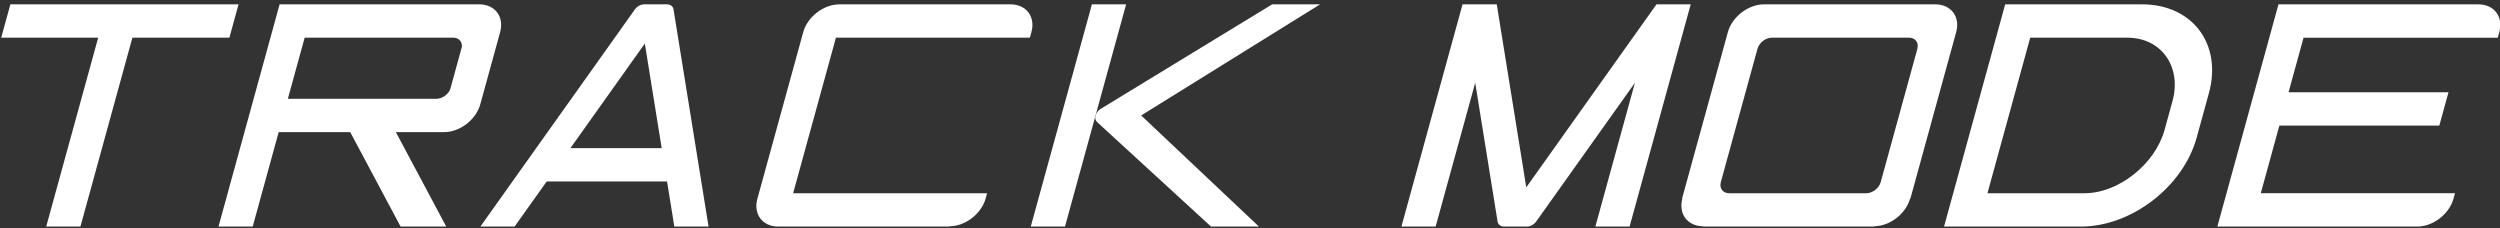
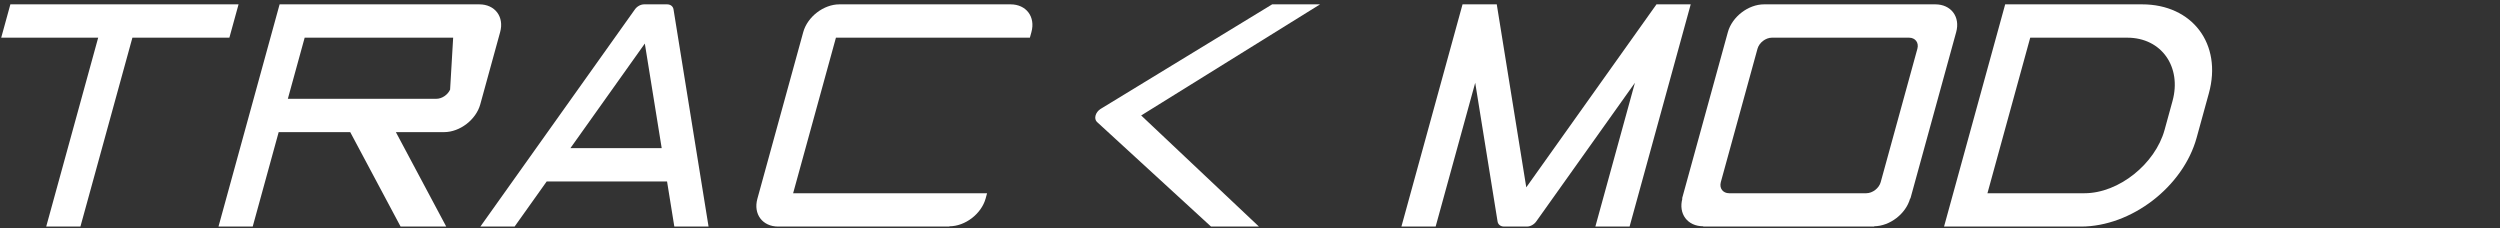
<svg xmlns="http://www.w3.org/2000/svg" width="230px" height="21px" viewBox="0 0 230 21" version="1.1">
  <rect x="0" y="0" width="230" height="21" fill="#333333" stroke="none" />
  <title>mode_title_03</title>
  <desc>Created with Sketch.</desc>
  <g id="Page-1" stroke="none" stroke-width="1" fill="none" fill-rule="evenodd">
    <g id="mode_title_03" transform="translate(0, -1)" fill="#FFFFFF">
      <path d="M52.479,14.628 L59.324,5.007 L60.876,14.628 L52.479,14.628 Z M62.038,21.843 L65.187,21.843 L61.969,1.893 L61.969,1.893 C61.936,1.605 61.707,1.4 61.371,1.4 L59.261,1.4 C58.927,1.4 58.585,1.603 58.392,1.891 L58.392,1.891 L44.195,21.843 L47.344,21.843 L50.296,17.694 L61.369,17.694 L62.038,21.843 Z" id="Fill-311" />
      <path d="M72.968,18.778 L76.906,4.466 L92.125,4.466 L94.749,4.466 L94.89,3.955 C95.278,2.545 94.417,1.4 92.969,1.4 L77.225,1.4 C75.774,1.4 74.286,2.545 73.898,3.955 L69.678,19.289 C69.29,20.699 70.15,21.844 71.599,21.844 L87.343,21.844 L87.351,21.818 C88.8,21.818 90.288,20.673 90.679,19.262 L90.811,18.778 L88.187,18.778 L72.968,18.778 Z" id="Fill-313" />
      <polygon id="Fill-315" points="21.947 1.4 13.025 1.4 9.877 1.4 0.955 1.4 0.111 4.466 9.033 4.466 4.251 21.844 7.399 21.844 12.181 4.466 21.103 4.466" />
-       <polygon id="Fill-317" points="94.83 21.843 97.979 21.843 103.604 1.399 100.456 1.399" />
      <path d="M121.446,1.4 L117.038,1.4 L101.319,10.982 C101.289,10.998 101.26,11.017 101.233,11.035 L101.231,11.035 L101.231,11.037 C101.023,11.176 100.855,11.387 100.792,11.622 C100.725,11.857 100.777,12.07 100.912,12.211 L100.912,12.211 C100.928,12.227 100.945,12.244 100.964,12.258 L111.414,21.844 L115.822,21.844 L104.988,11.622 L121.446,1.4 Z" id="Fill-319" />
-       <path d="M28.029,4.466 L42.724,4.466 L41.691,4.466 C42.209,4.466 42.537,4.83 42.493,5.311 L41.41,9.244 C41.191,9.723 40.662,10.089 40.144,10.089 L41.179,10.089 L41.177,10.089 L26.482,10.089 L28.029,4.466 Z M46.013,3.955 C46.401,2.545 45.543,1.4 44.092,1.4 L28.873,1.4 L28.336,1.4 L25.724,1.4 L20.101,21.844 L23.249,21.844 L25.638,13.155 L32.221,13.155 L36.854,21.844 L41.053,21.844 L36.42,13.155 L40.857,13.155 C42.308,13.155 43.796,12.013 44.185,10.6 L46.013,3.955 Z" id="Fill-321" />
+       <path d="M28.029,4.466 L42.724,4.466 L41.691,4.466 L41.41,9.244 C41.191,9.723 40.662,10.089 40.144,10.089 L41.179,10.089 L41.177,10.089 L26.482,10.089 L28.029,4.466 Z M46.013,3.955 C46.401,2.545 45.543,1.4 44.092,1.4 L28.873,1.4 L28.336,1.4 L25.724,1.4 L20.101,21.844 L23.249,21.844 L25.638,13.155 L32.221,13.155 L36.854,21.844 L41.053,21.844 L36.42,13.155 L40.857,13.155 C42.308,13.155 43.796,12.013 44.185,10.6 L46.013,3.955 Z" id="Fill-321" />
      <path d="M152.397,1.399 L152.397,1.399 L140.417,18.235 L137.702,1.399 L137.702,1.399 L134.554,1.399 L128.93,21.843 L132.079,21.843 L135.719,8.616 L137.772,21.351 C137.807,21.639 138.036,21.843 138.372,21.843 L140.48,21.843 C140.814,21.843 141.156,21.639 141.349,21.353 L141.349,21.353 L150.413,8.616 L146.773,21.843 L149.922,21.843 L155.546,1.399 L152.397,1.399 Z" id="Fill-323" />
      <path d="M176.398,5.489 L173.025,17.755 L173.025,17.755 C172.868,18.32 172.273,18.778 171.692,18.778 L159.084,18.778 C158.505,18.778 158.161,18.32 158.316,17.755 L158.312,17.768 L161.689,5.489 C161.843,4.924 162.441,4.466 163.018,4.466 L175.63,4.466 C176.209,4.466 176.554,4.924 176.398,5.489 M178.048,1.4 L162.292,1.4 C160.841,1.4 159.353,2.545 158.964,3.955 L154.751,19.262 L154.781,19.262 C154.392,20.673 155.251,21.818 156.702,21.818 L156.693,21.844 L172.423,21.844 L172.431,21.816 C173.871,21.801 175.345,20.665 175.731,19.262 L175.758,19.262 L179.969,3.955 C180.358,2.545 179.497,1.4 178.048,1.4" id="Fill-325" />
-       <path d="M228.011,1.4 L212.772,1.4 L212.248,1.4 L209.619,1.4 L203.996,21.844 L207.149,21.844 L222.387,21.844 C223.837,21.844 225.33,20.697 225.718,19.285 L225.859,18.774 L207.993,18.774 L209.703,12.556 L224.417,12.556 L225.261,9.486 L210.547,9.486 L211.926,4.471 L229.793,4.471 L229.936,3.957 C230.324,2.545 229.461,1.4 228.011,1.4" id="Fill-327" />
      <path d="M186.781,4.466 L195.702,4.466 C198.891,4.466 200.726,7.188 199.871,10.293 L199.141,12.951 C198.286,16.056 194.953,18.778 191.766,18.778 L182.845,18.778 L186.781,4.466 Z M203.217,9.578 C204.46,5.061 201.708,1.4 197.071,1.4 L184.476,1.4 L178.852,21.844 L191.447,21.844 C196.084,21.844 200.85,18.183 202.092,13.666 L203.217,9.578 Z" id="Fill-329" />
    </g>
  </g>
</svg>